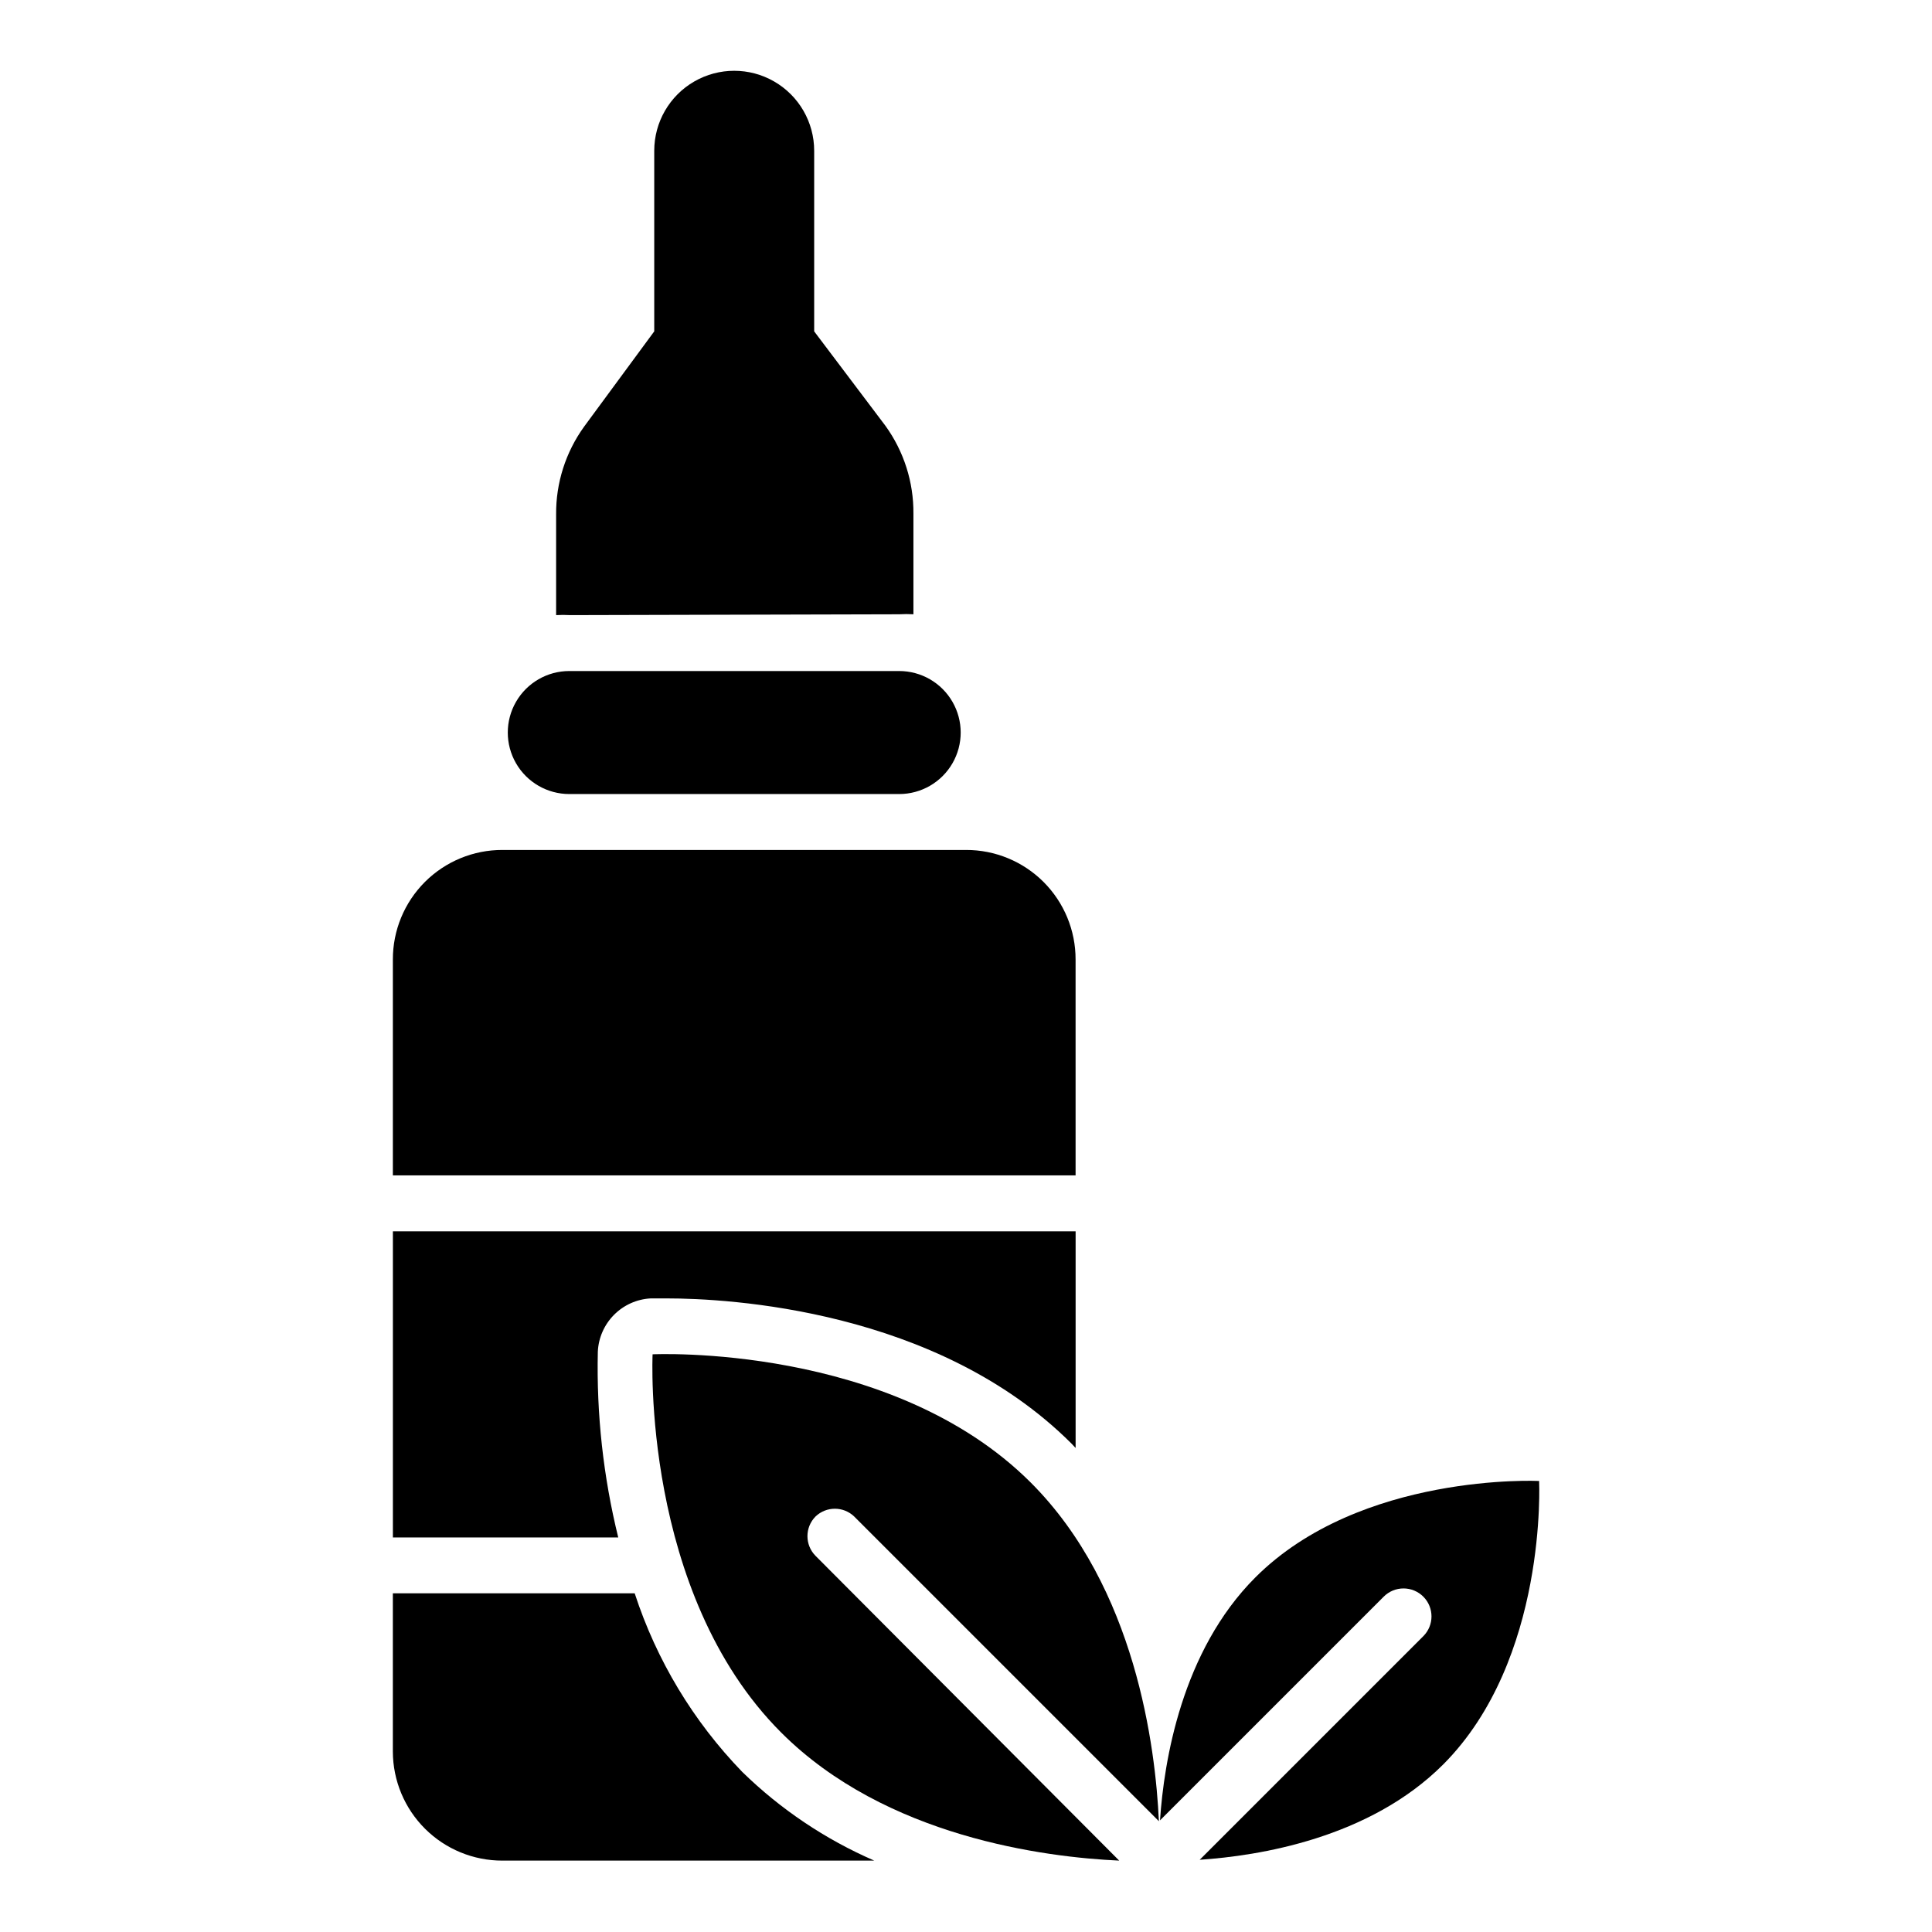
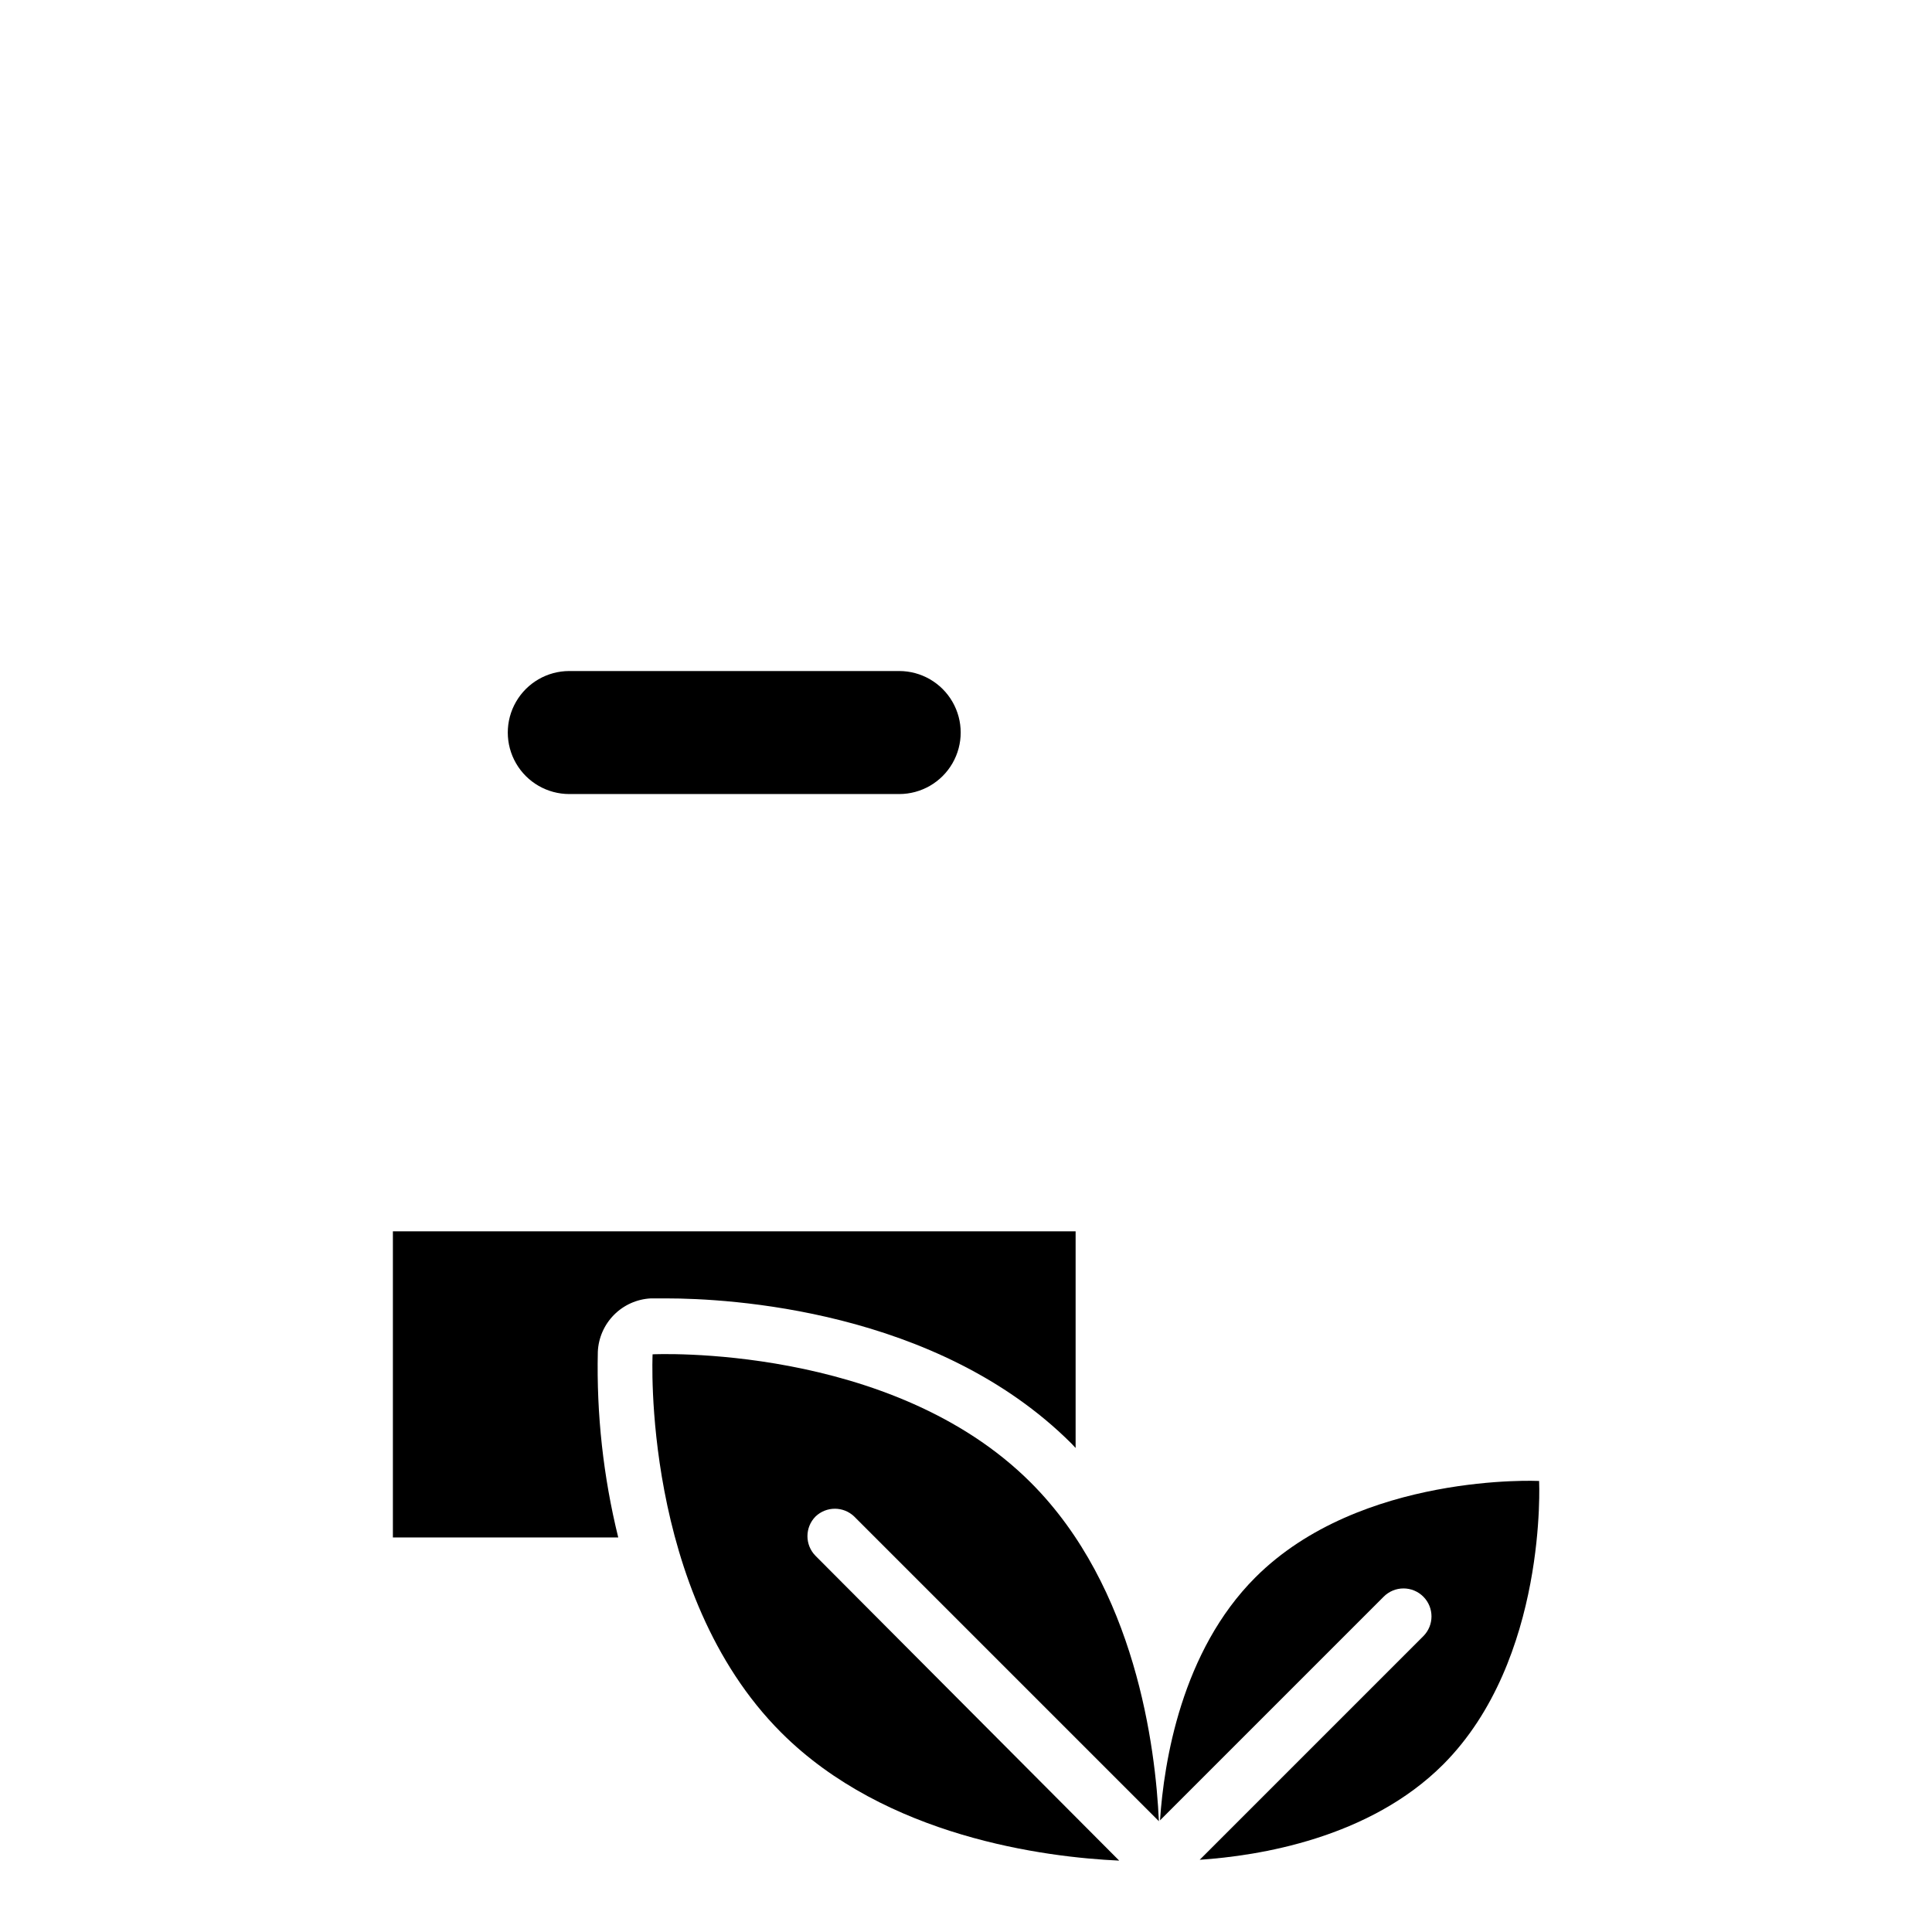
<svg xmlns="http://www.w3.org/2000/svg" fill="#000000" width="800px" height="800px" version="1.1" viewBox="144 144 512 512">
  <g>
-     <path d="m429.04 398.29c0.02-7.707-3.035-15.105-8.484-20.559-5.453-5.449-12.852-8.504-20.559-8.484h-122.84c-7.707-0.02-15.105 3.035-20.559 8.484-5.449 5.453-8.504 12.852-8.484 20.559v57.195l180.93 0.004z" />
    <path d="m316.43 488.09h4.297c16.078 0 71.496 2.816 107.21 38.453l1.113 1.184v-57.418h-180.93v81.129h59.719c-3.961-16.09-5.781-32.629-5.41-49.195 0.16-3.676 1.684-7.16 4.273-9.777 2.586-2.617 6.055-4.176 9.73-4.375z" />
-     <path d="m312.2 566.25h-64.09v41.938c0.02 7.684 3.094 15.043 8.539 20.461 5.445 5.418 12.824 8.453 20.504 8.434h98.539c-12.988-5.637-24.836-13.598-34.969-23.488-12.984-13.406-22.738-29.598-28.523-47.344z" />
    <path d="m294.87 354.43h87.426c5.82 0 11.203-3.106 14.113-8.148 2.914-5.043 2.914-11.258 0-16.301-2.91-5.043-8.293-8.152-14.113-8.152h-87.426c-5.824 0-11.207 3.109-14.117 8.152-2.914 5.043-2.914 11.258 0 16.301 2.91 5.043 8.293 8.148 14.117 8.148z" />
-     <path d="m382.29 306.79c1.258-0.074 2.519-0.074 3.777 0v-26.672c0.07-8.344-2.527-16.496-7.41-23.266l-18.891-25.039v-47.863c0-7.57-4.039-14.566-10.598-18.352-6.555-3.785-14.633-3.785-21.188 0-6.559 3.785-10.598 10.781-10.598 18.352v47.863l-18.598 25.266 0.004-0.004c-4.883 6.769-7.481 14.918-7.41 23.266v26.672c1.234-0.074 2.473-0.074 3.703 0z" />
    <path d="m551.88 536.47s-47.344-2.297-75.199 25.562c-19.559 19.559-24.227 48.824-25.266 64.383l59.273-59.273h-0.004c1.391-1.402 3.285-2.191 5.262-2.191 1.977 0 3.867 0.789 5.262 2.191 2.871 2.891 2.871 7.559 0 10.445l-59.273 59.273c15.559-1.039 44.898-5.629 64.531-25.266 27.711-27.781 25.414-75.125 25.414-75.125z" />
    <path d="m370.36 545.88 80.758 80.758c-0.891-19.559-6.148-61.938-33.934-89.723-37.043-37.043-100.24-34.008-100.24-34.008s-3.039 63.125 34.082 100.24c27.711 27.711 70.016 33.043 89.574 33.934l-80.465-80.758c-2.871-2.891-2.871-7.559 0-10.445 2.863-2.731 7.363-2.731 10.227 0z" />
  </g>
</svg>